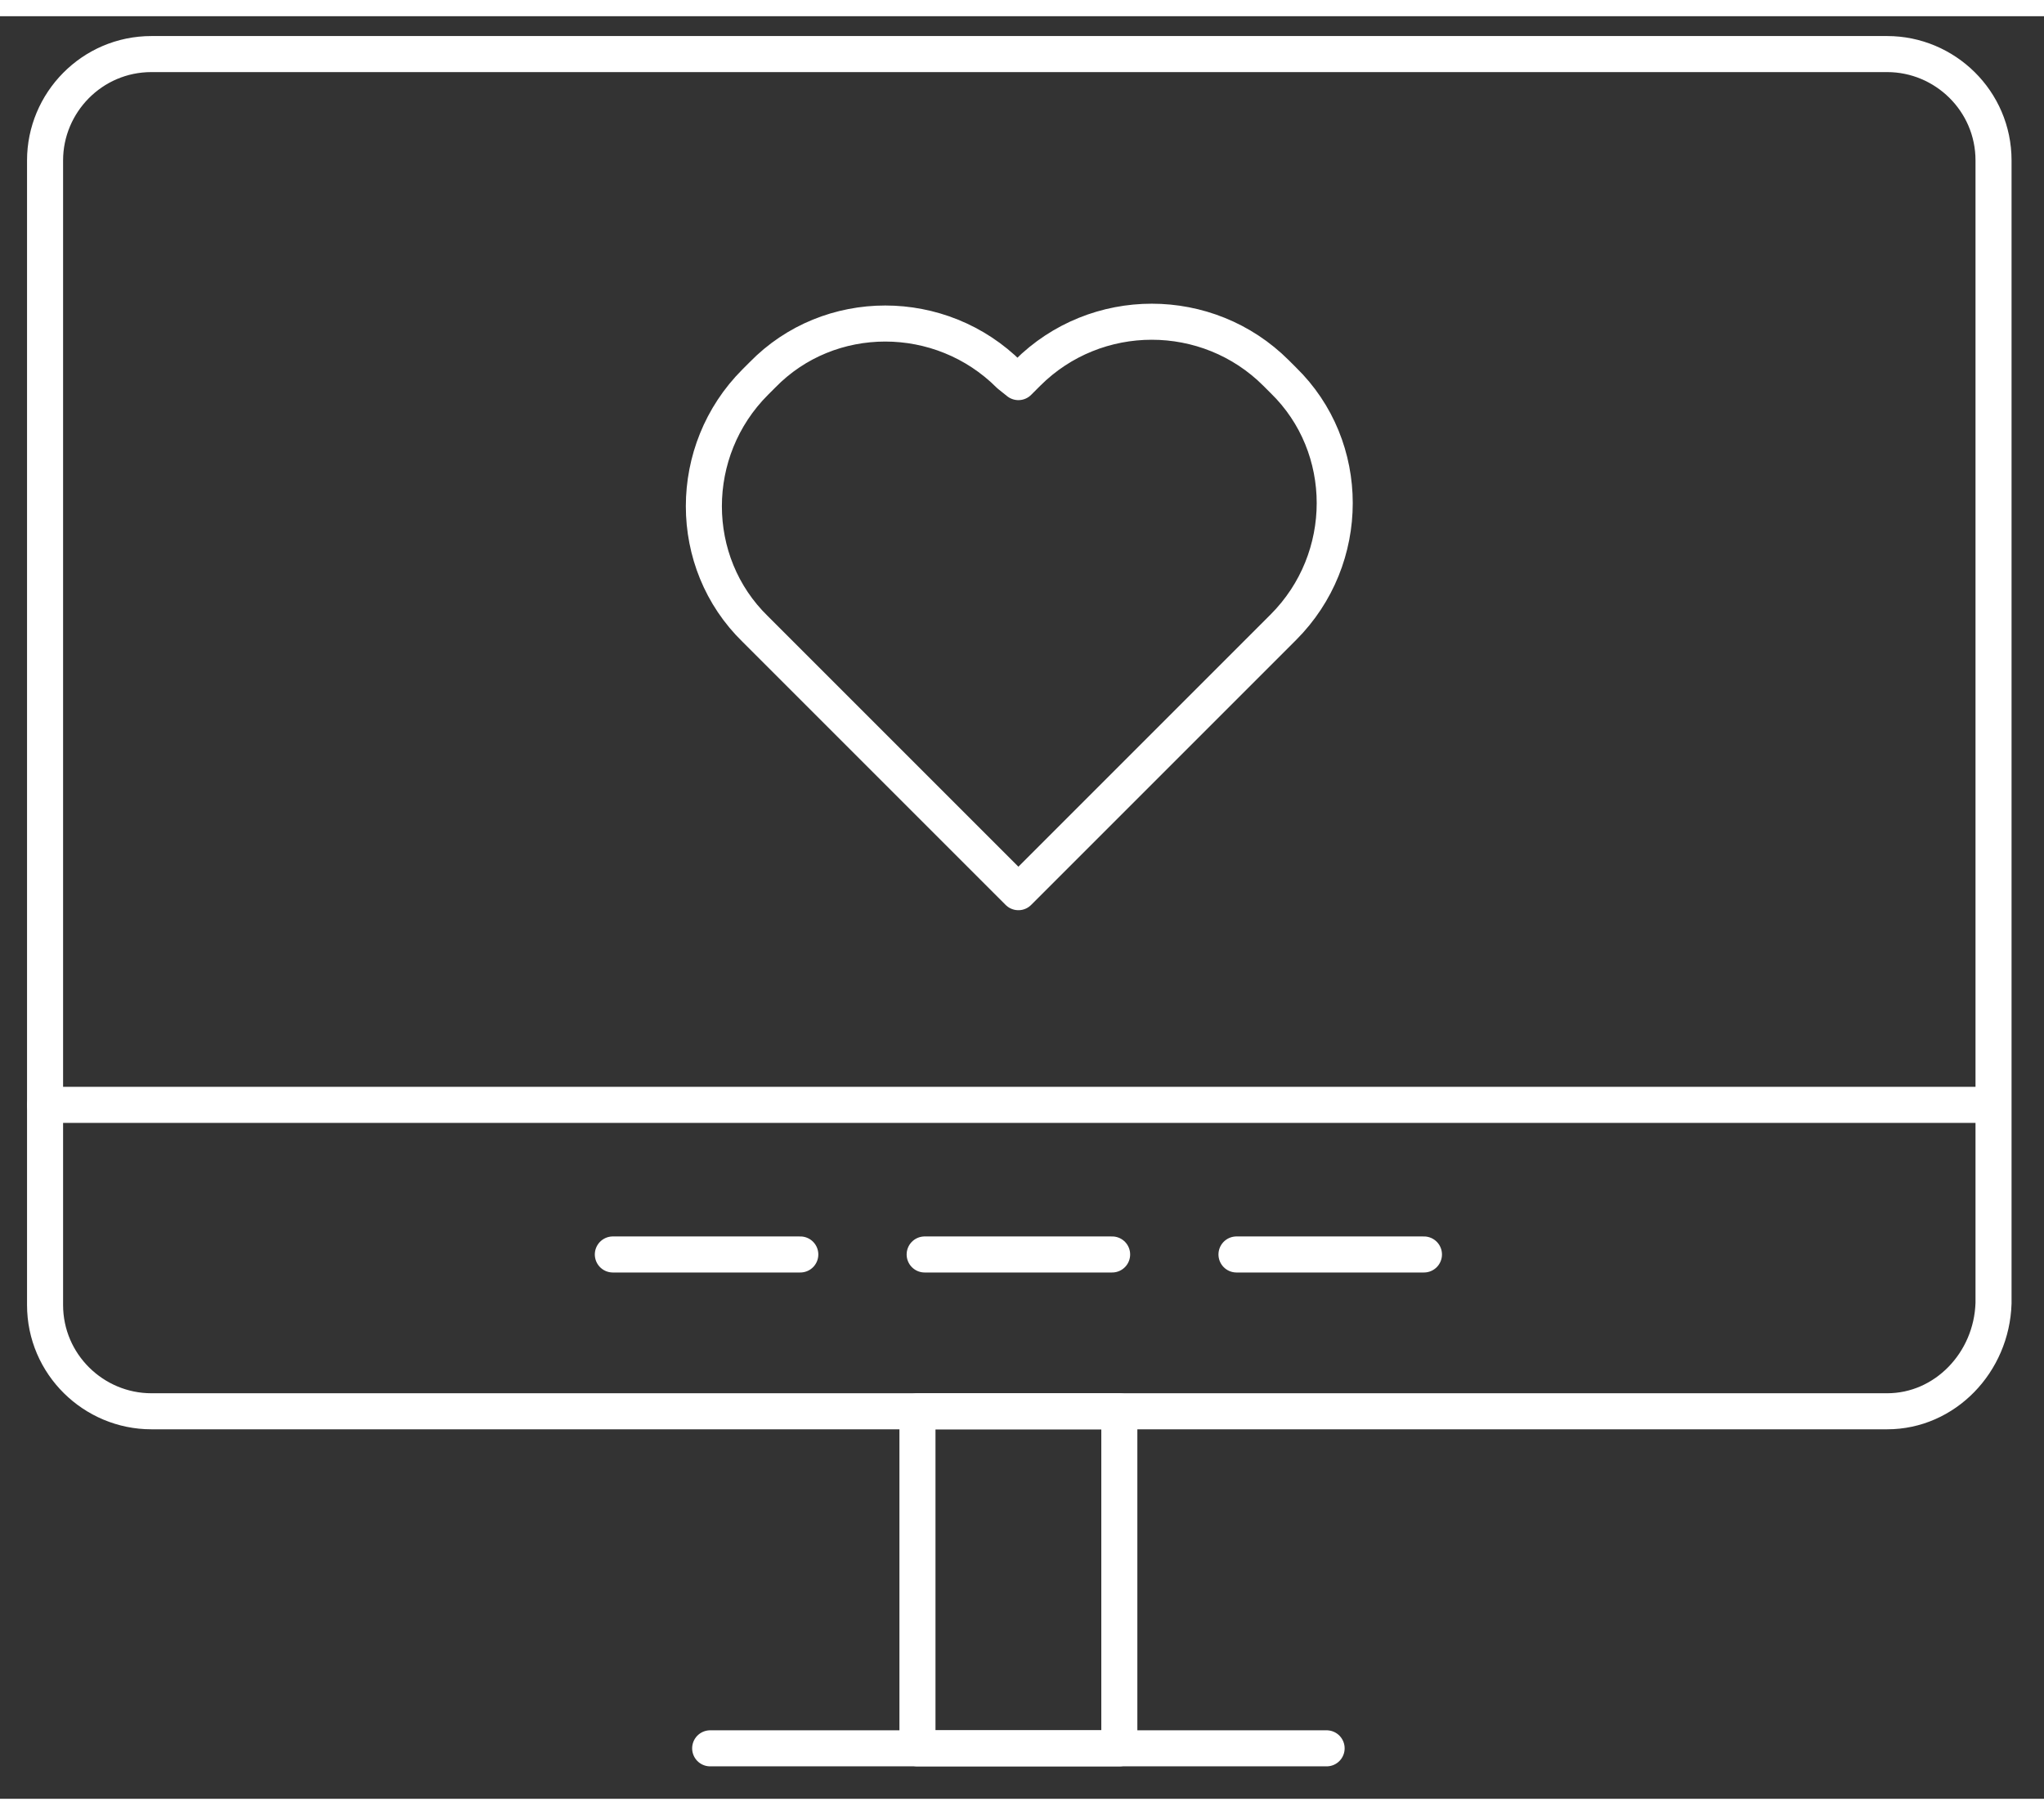
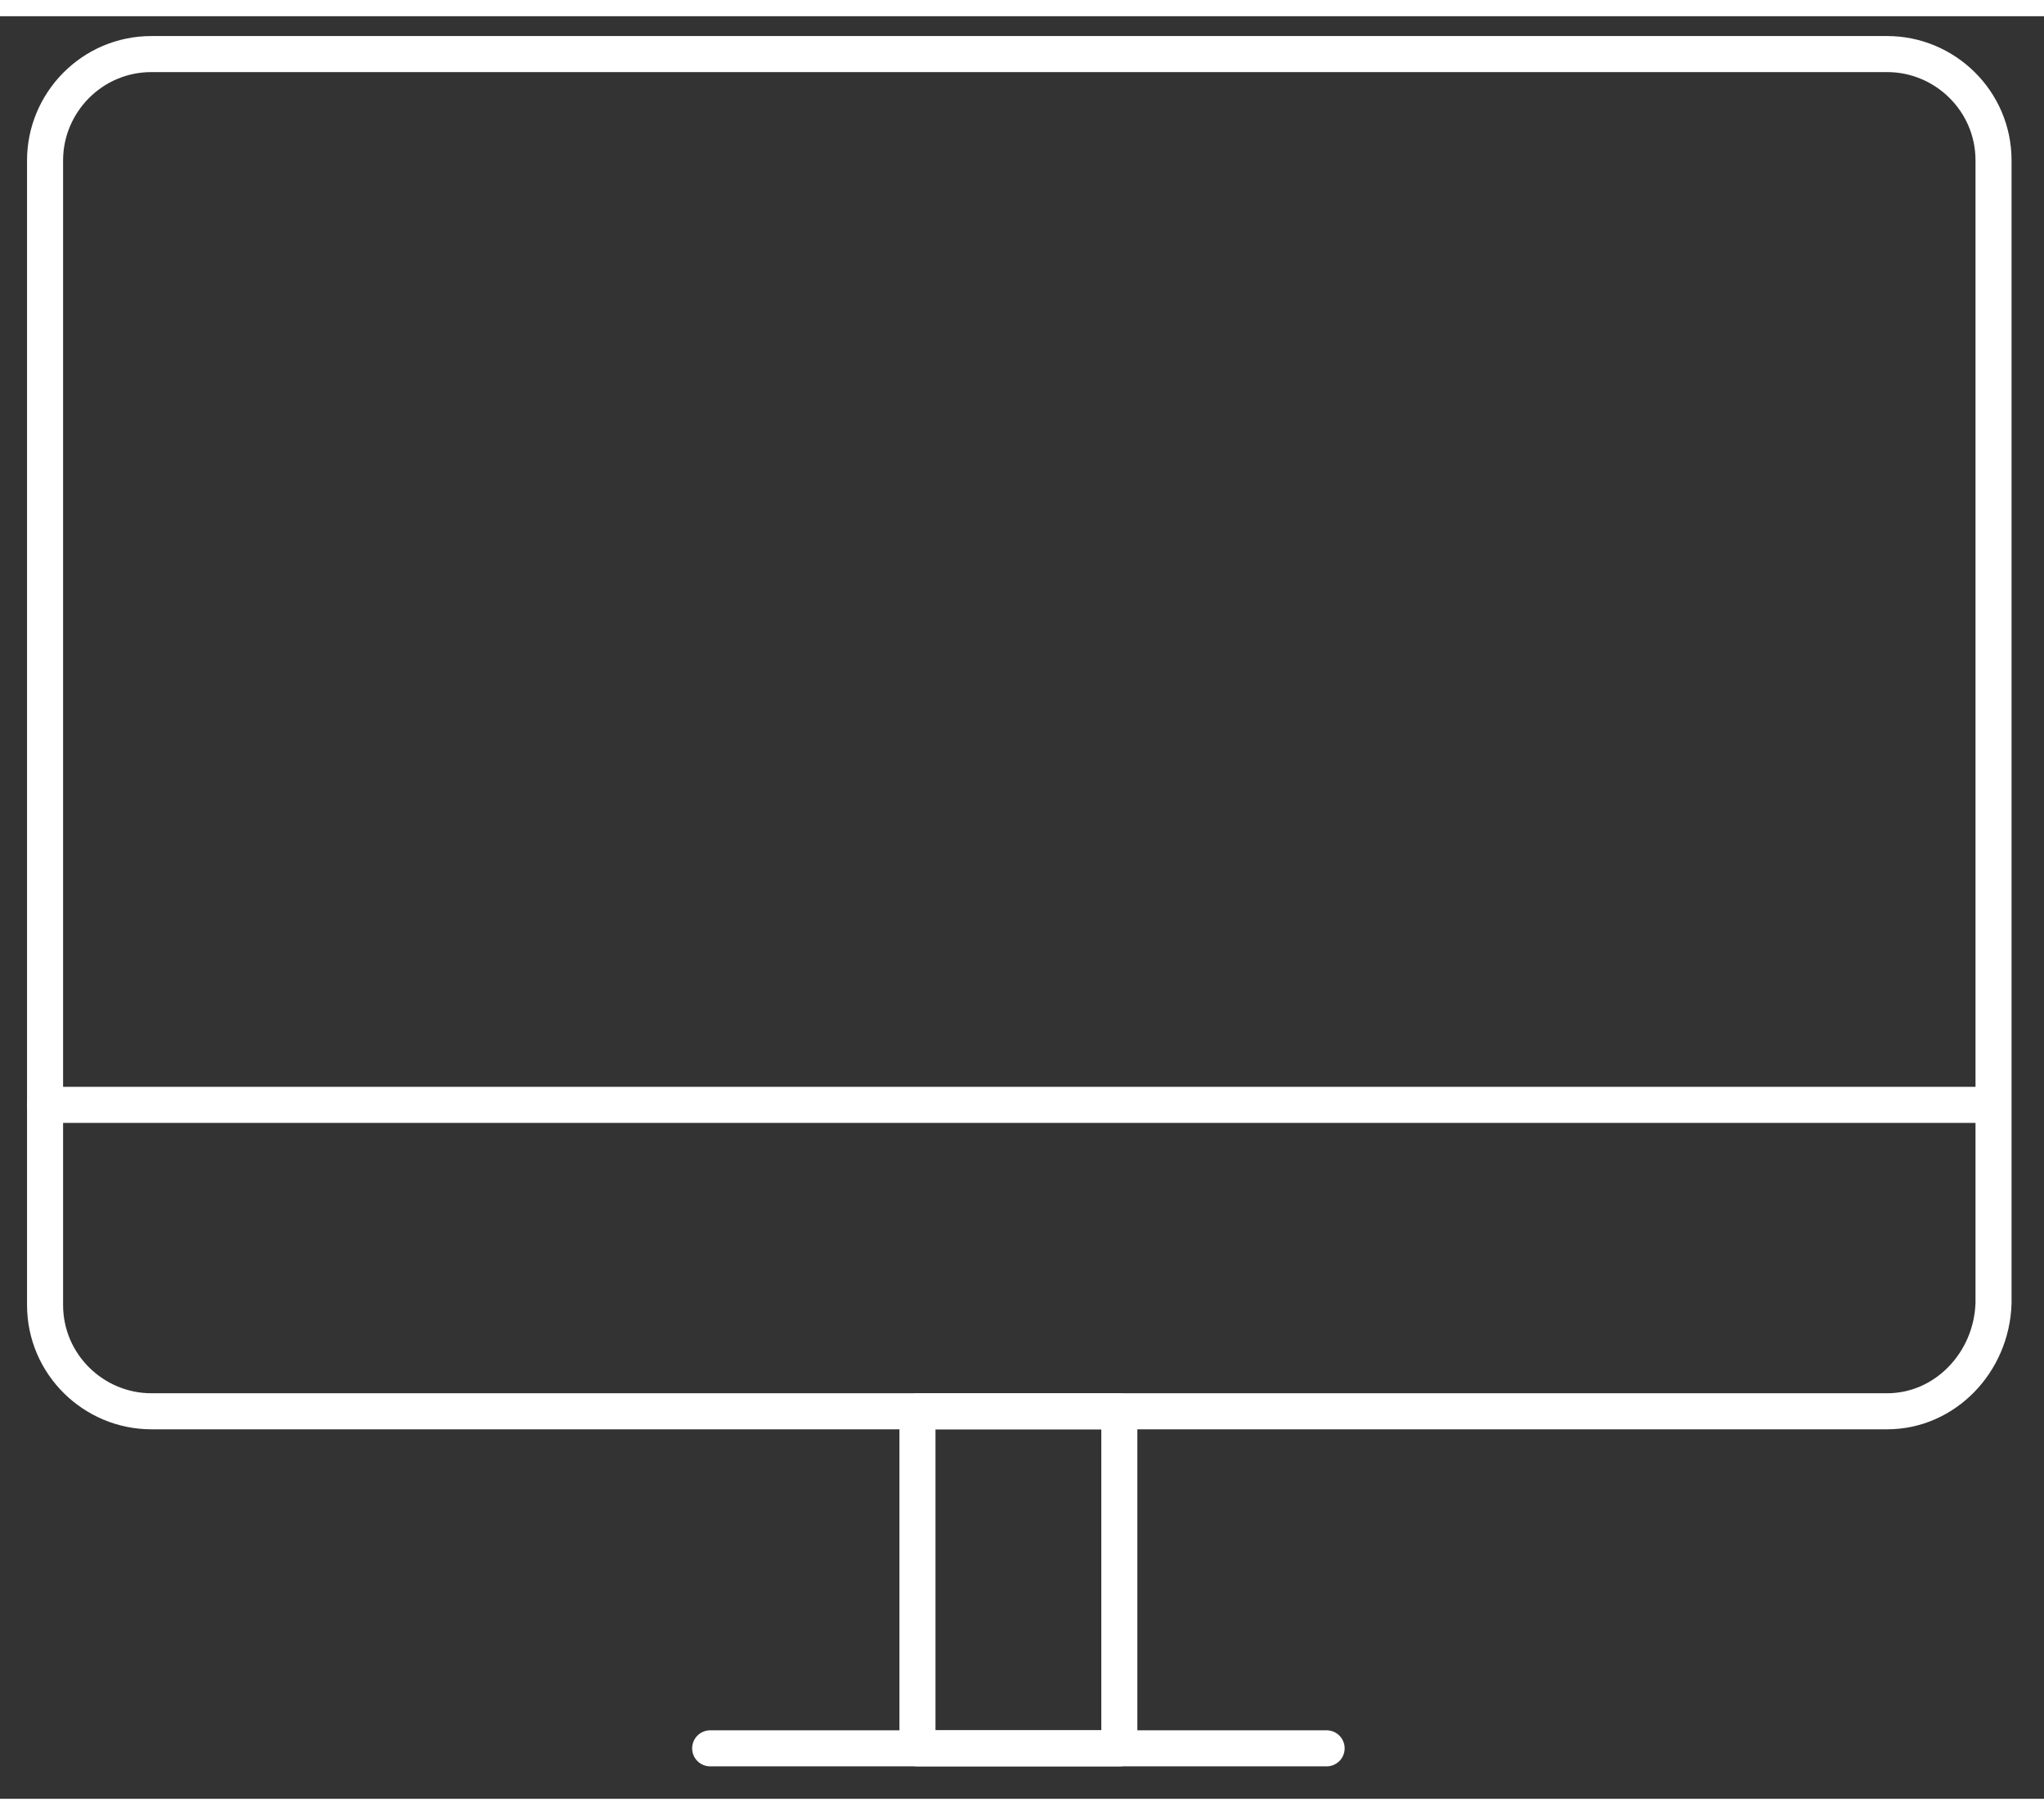
<svg xmlns="http://www.w3.org/2000/svg" version="1.1" x="0px" y="0px" height="100.7px" viewBox="0 0 113.4 98.9" style="enable-background:new 0 0 113.4 98.9;" xml:space="preserve">
  <rect x="0" y="0" width="113.4" height="98.9" fill="#333333" stroke="none" />
  <style>
        .st0{ fill:none;stroke:#FFFFFF;stroke-linecap:round;stroke-linejoin:round;stroke-miterlimit:4;stroke-width:2px; }
    </style>
  <switch>
    <g>
      <rect x="50.9" y="77.4" class="st0" width="11.2" height="18.7" />
      <line class="st0" x1="2.5" y1="60.4" x2="110.5" y2="60.4" />
      <line class="st0" x1="39.4" y1="96.1" x2="73.6" y2="96.1" />
-       <line class="st0" x1="51.3" y1="68.7" x2="61.7" y2="68.7" />
-       <line class="st0" x1="68.6" y1="68.7" x2="79" y2="68.7" />
-       <line class="st0" x1="34" y1="68.7" x2="44.4" y2="68.7" />
      <path class="st0" d="M104.7,77.4H8.4c-3.2,0-5.9-2.6-5.9-5.9V8c0-3.2,2.6-5.9,5.9-5.9h96.3c3.2,0,5.9,2.6,5.9,5.9v63.4     C110.5,74.7,107.9,77.4,104.7,77.4z" />
-       <path class="st0" d="M57,19.8l-0.5,0.5L56,19.9c-3.8-3.8-10-3.8-13.7,0l-0.4,0.4c-3.8,3.8-3.8,10,0,13.7l0.4,0.4l14.2,14.2     l14.2-14.2l0.5-0.5c3.8-3.8,3.8-10,0-13.7l-0.4-0.4C67,16,60.8,16,57,19.8z" />
    </g>
  </switch>
</svg>